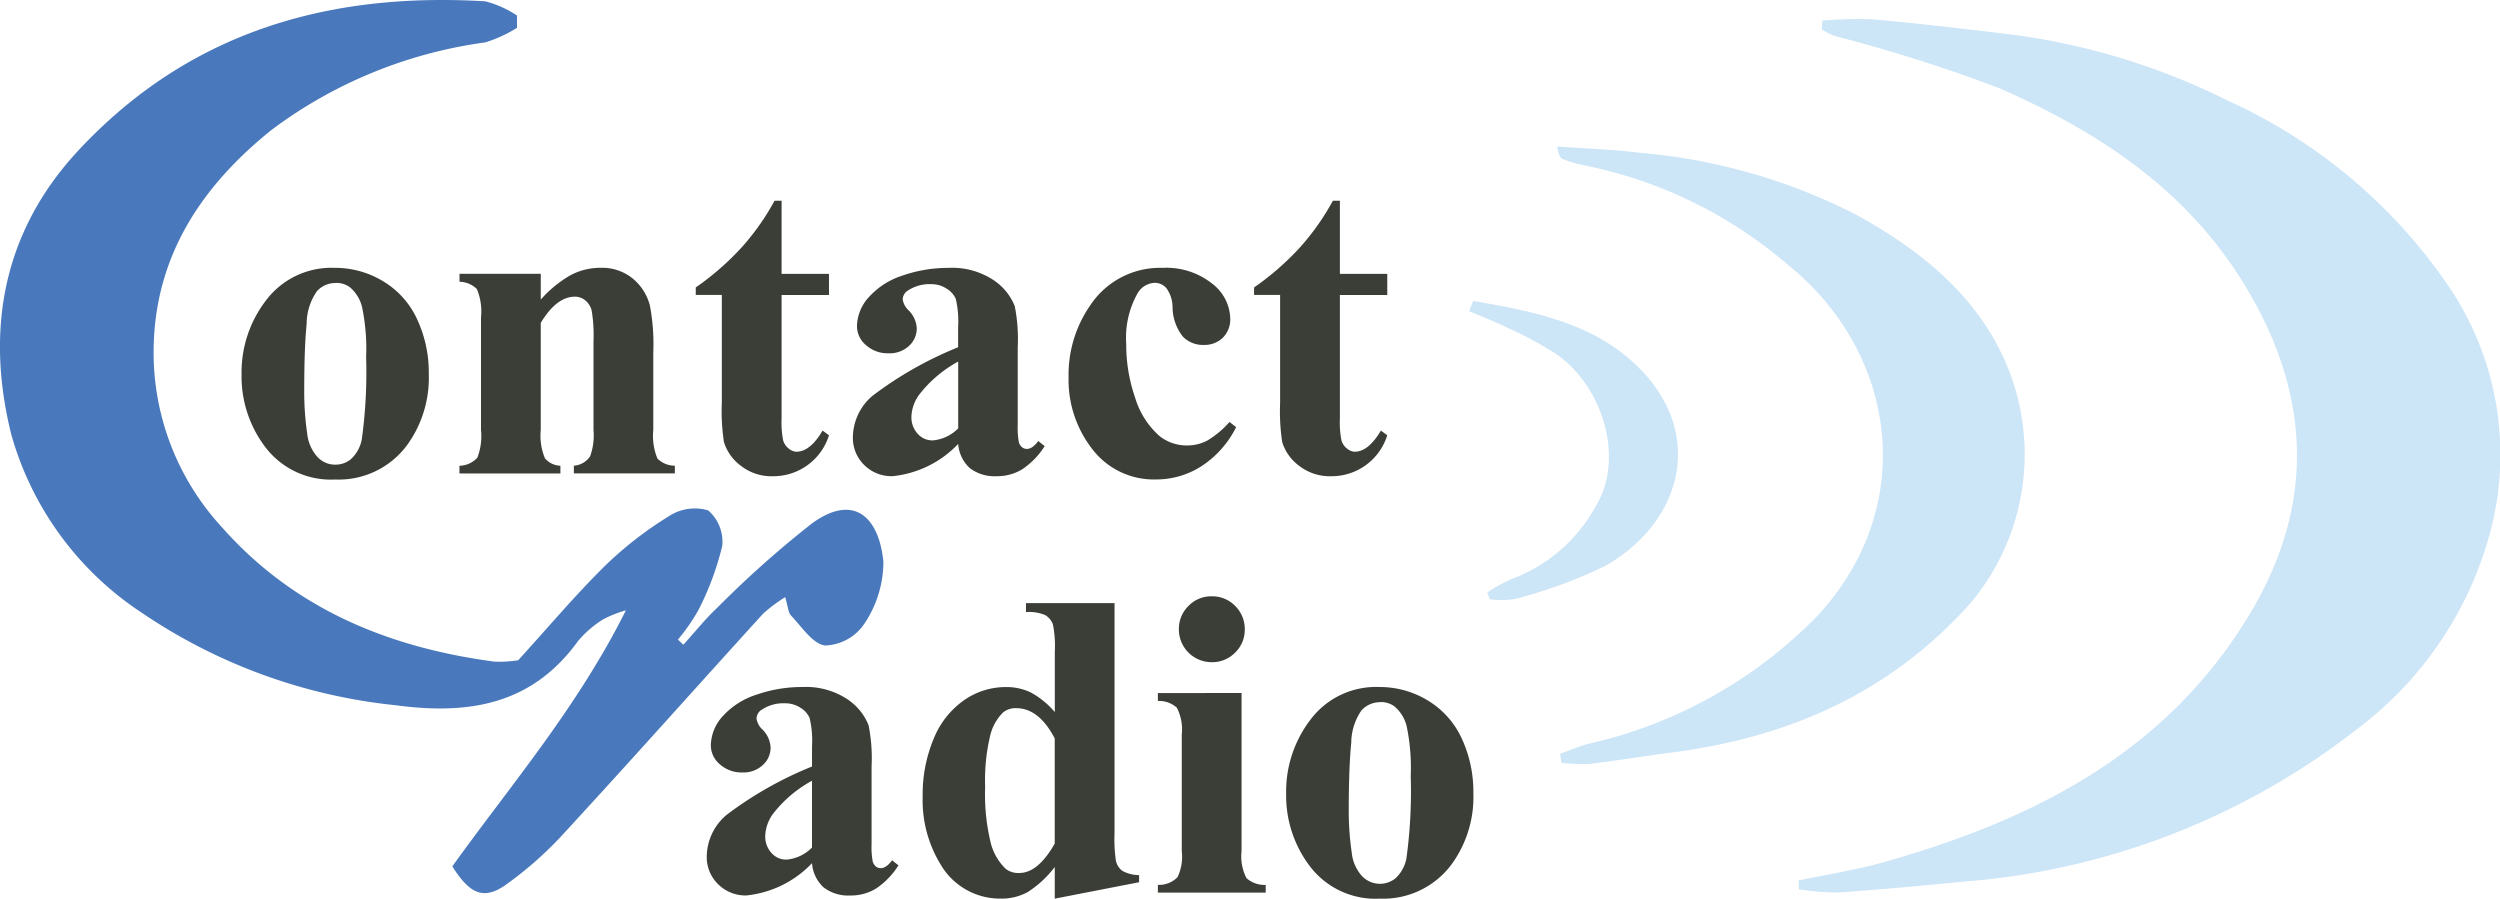
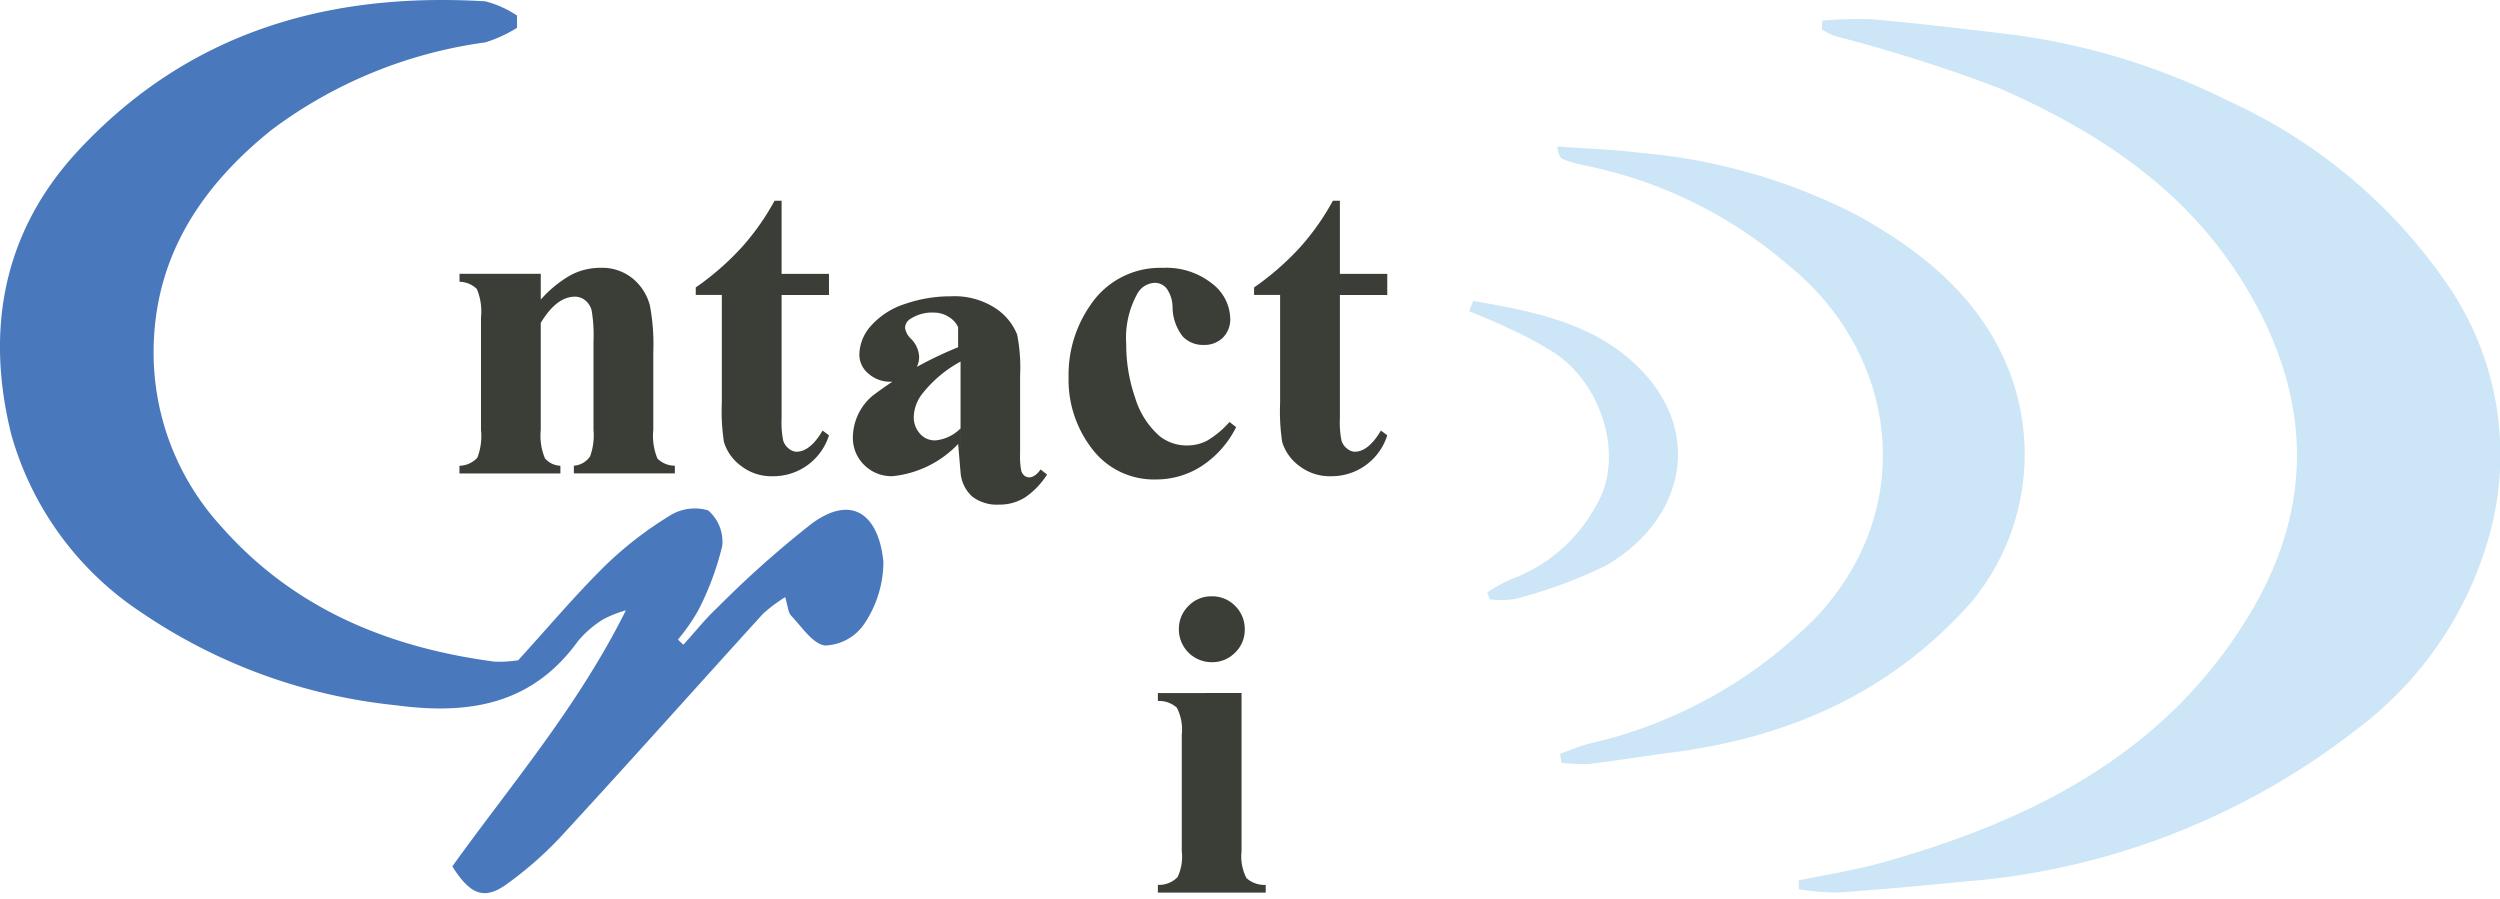
<svg xmlns="http://www.w3.org/2000/svg" width="130" height="46.727" viewBox="0 0 130 46.727">
  <g id="ContactRadio_Logo" transform="translate(0 0)">
    <path id="Path_313" data-name="Path 313" d="M35.533,33.528c.593-.65,1.143-1.348,1.786-1.947A53.054,53.054,0,0,1,42.246,27.2c2.207-1.585,3.474-.246,3.691,2.014a5.8,5.8,0,0,1-1.005,3.242,2.566,2.566,0,0,1-2.023,1.11c-.646-.078-1.213-.969-1.769-1.55-.159-.164-.163-.478-.311-.964a8.076,8.076,0,0,0-1.148.86c-3.426,3.767-6.814,7.572-10.263,11.317a19.187,19.187,0,0,1-3.152,2.806c-1.128.775-1.845.447-2.745-.985,3.036-4.23,6.5-8.255,9.026-13.314a6.367,6.367,0,0,0-1.176.466,5.492,5.492,0,0,0-1.31,1.128c-2.4,3.325-5.685,3.854-9.492,3.342a28.707,28.707,0,0,1-13.184-4.8A16.417,16.417,0,0,1,.6,22.642C-.761,17.242.1,12.083,4.089,7.81,9.823,1.656,17.07-.419,25.23.068A5.3,5.3,0,0,1,26.885.81v.637a7.085,7.085,0,0,1-1.65.758,23.867,23.867,0,0,0-11.1,4.539c-3.554,2.85-5.972,6.388-6.138,11.077a13.4,13.4,0,0,0,3.495,9.542c3.764,4.281,8.69,6.31,14.228,7.043a6.311,6.311,0,0,0,1.228-.074c1.522-1.673,2.946-3.36,4.509-4.906A19.211,19.211,0,0,1,34.8,26.832a2.448,2.448,0,0,1,2.023-.292,2.142,2.142,0,0,1,.733,1.852,14.947,14.947,0,0,1-1.239,3.333,10.08,10.08,0,0,1-1.066,1.535l.286.267" transform="translate(0)" fill="#4979bc" />
    <path id="Path_314" data-name="Path 314" d="M112.091,45.978c1.449-.307,2.922-.532,4.346-.93,7.84-2.2,14.83-5.718,19.171-13.025,3.452-5.808,3.069-11.589-.477-17.258-3.033-4.844-7.6-7.8-12.655-10.007a81.811,81.811,0,0,0-8.534-2.7,4.091,4.091,0,0,1-.645-.335c.008-.152.018-.305.026-.457a21.57,21.57,0,0,1,2.633-.069c2.454.225,4.907.512,7.355.812a35.357,35.357,0,0,1,11.069,3.405A27.7,27.7,0,0,1,146.1,15.394a15.606,15.606,0,0,1,1.837,12.876,18.882,18.882,0,0,1-6.8,9.828,37.975,37.975,0,0,1-20.416,7.935c-2.192.214-4.386.419-6.584.571a13.384,13.384,0,0,1-2.037-.168c0-.155-.007-.309-.01-.458" transform="translate(-18.561 -0.193)" fill="#cce5f7" />
    <path id="Path_315" data-name="Path 315" d="M97.186,40.711c.5-.178.988-.392,1.5-.527a23.992,23.992,0,0,0,11.809-6.566c5.354-5.677,4.271-13.716-1.443-18.327A23.2,23.2,0,0,0,98.4,10.1a6.178,6.178,0,0,1-1.056-.315c-.128-.049-.226-.187-.3-.658,1.459.108,2.922.156,4.371.335a30.362,30.362,0,0,1,11.136,3.194c3.144,1.726,5.952,3.9,7.554,7.149a12.027,12.027,0,0,1-1.62,13.124c-4.2,4.669-9.488,6.951-15.575,7.725-1.407.179-2.8.42-4.21.582a8.8,8.8,0,0,1-1.439-.062c-.02-.156-.044-.308-.066-.464" transform="translate(-16.068 -1.511)" fill="#cce5f7" />
    <path id="Path_316" data-name="Path 316" d="M91.763,18.752c3.225.568,6.493,1.17,8.862,3.732,3.147,3.4,1.931,7.818-2,10.053a25.215,25.215,0,0,1-4.673,1.712,4.512,4.512,0,0,1-1.327.018c-.043-.117-.087-.235-.128-.351a7.641,7.641,0,0,1,1.245-.692,8.279,8.279,0,0,0,4.423-3.847c1.419-2.346.451-6.056-2.048-7.841A18.839,18.839,0,0,0,93.5,20.127c-.632-.313-1.3-.564-1.949-.844.074-.177.143-.355.216-.531" transform="translate(-15.159 -3.105)" fill="#cce5f7" />
-     <path id="Path_317" data-name="Path 317" d="M19.9,16.692a4.808,4.808,0,0,1,2.52.7,4.465,4.465,0,0,1,1.771,1.988,6.547,6.547,0,0,1,.6,2.819,5.969,5.969,0,0,1-1.12,3.7,4.423,4.423,0,0,1-3.742,1.8,4.279,4.279,0,0,1-3.607-1.645,6.066,6.066,0,0,1-1.267-3.807,6.148,6.148,0,0,1,1.293-3.891A4.255,4.255,0,0,1,19.9,16.692m.044.788a1.292,1.292,0,0,0-.97.427,2.969,2.969,0,0,0-.533,1.687q-.128,1.262-.127,3.5a14.847,14.847,0,0,0,.155,2.22,2.142,2.142,0,0,0,.522,1.2,1.235,1.235,0,0,0,.91.411,1.255,1.255,0,0,0,.832-.278,1.855,1.855,0,0,0,.577-1.055,25.577,25.577,0,0,0,.222-4.263,10.577,10.577,0,0,0-.209-2.592,1.968,1.968,0,0,0-.622-1.026,1.169,1.169,0,0,0-.756-.234" transform="translate(-2.494 -2.764)" fill="#3b3e37" />
    <path id="Path_318" data-name="Path 318" d="M32.861,17v1.343a6.145,6.145,0,0,1,1.532-1.26,3.287,3.287,0,0,1,1.576-.393,2.515,2.515,0,0,1,1.677.56,2.692,2.692,0,0,1,.888,1.393,10.727,10.727,0,0,1,.178,2.431v4.042a3.093,3.093,0,0,0,.216,1.494,1.271,1.271,0,0,0,.905.37v.4H34.582v-.4a1.1,1.1,0,0,0,.844-.487,3.192,3.192,0,0,0,.177-1.377V20.5a7.569,7.569,0,0,0-.1-1.61.991.991,0,0,0-.34-.516.841.841,0,0,0-.526-.183q-.957,0-1.777,1.365v5.562a3.092,3.092,0,0,0,.217,1.478,1.107,1.107,0,0,0,.805.387v.4H28.632v-.4a1.288,1.288,0,0,0,.932-.421,3.136,3.136,0,0,0,.189-1.444V19.258a2.986,2.986,0,0,0-.217-1.466,1.319,1.319,0,0,0-.9-.376V17h4.228Z" transform="translate(-4.741 -2.764)" fill="#3b3e37" />
    <path id="Path_319" data-name="Path 319" d="M47.823,12.513v3.8h2.464v1.1H47.823v6.406a4.869,4.869,0,0,0,.083,1.16.83.83,0,0,0,.294.422.663.663,0,0,0,.389.161q.722,0,1.365-1.1l.334.244a3.033,3.033,0,0,1-2.92,2.13,2.579,2.579,0,0,1-1.67-.549,2.422,2.422,0,0,1-.872-1.225,10.473,10.473,0,0,1-.111-2.043V17.408H43.359v-.389a14.307,14.307,0,0,0,2.381-2.076,12.647,12.647,0,0,0,1.716-2.432h.367Z" transform="translate(-7.18 -2.072)" fill="#3b3e37" />
-     <path id="Path_320" data-name="Path 320" d="M58.625,25.85a5.461,5.461,0,0,1-3.408,1.675,2.006,2.006,0,0,1-1.478-.582,1.967,1.967,0,0,1-.588-1.46,2.862,2.862,0,0,1,1.02-2.137,19.317,19.317,0,0,1,4.452-2.525V19.778A5.1,5.1,0,0,0,58.5,18.3a1.2,1.2,0,0,0-.483-.532,1.446,1.446,0,0,0-.8-.228,2.045,2.045,0,0,0-1.188.321.564.564,0,0,0-.288.466.969.969,0,0,0,.31.577,1.421,1.421,0,0,1,.422.921,1.233,1.233,0,0,1-.406.928,1.474,1.474,0,0,1-1.06.382,1.687,1.687,0,0,1-1.172-.422,1.285,1.285,0,0,1-.471-.987,2.3,2.3,0,0,1,.632-1.527,4,4,0,0,1,1.766-1.116,7.187,7.187,0,0,1,2.354-.389,3.894,3.894,0,0,1,2.336.627,2.937,2.937,0,0,1,1.116,1.36,8.788,8.788,0,0,1,.155,2.144v4.029a4.193,4.193,0,0,0,.056.894.535.535,0,0,0,.167.272.4.4,0,0,0,.254.088q.289,0,.59-.411l.334.265a4.056,4.056,0,0,1-1.15,1.194,2.483,2.483,0,0,1-1.348.37,2.11,2.11,0,0,1-1.389-.416,1.883,1.883,0,0,1-.61-1.259m0-.809V21.565a6.467,6.467,0,0,0-2,1.687,2.043,2.043,0,0,0-.433,1.21,1.268,1.268,0,0,0,.366.9,1.007,1.007,0,0,0,.778.3,2.121,2.121,0,0,0,1.287-.62" transform="translate(-8.801 -2.764)" fill="#3b3e37" />
+     <path id="Path_320" data-name="Path 320" d="M58.625,25.85a5.461,5.461,0,0,1-3.408,1.675,2.006,2.006,0,0,1-1.478-.582,1.967,1.967,0,0,1-.588-1.46,2.862,2.862,0,0,1,1.02-2.137,19.317,19.317,0,0,1,4.452-2.525V19.778a1.2,1.2,0,0,0-.483-.532,1.446,1.446,0,0,0-.8-.228,2.045,2.045,0,0,0-1.188.321.564.564,0,0,0-.288.466.969.969,0,0,0,.31.577,1.421,1.421,0,0,1,.422.921,1.233,1.233,0,0,1-.406.928,1.474,1.474,0,0,1-1.06.382,1.687,1.687,0,0,1-1.172-.422,1.285,1.285,0,0,1-.471-.987,2.3,2.3,0,0,1,.632-1.527,4,4,0,0,1,1.766-1.116,7.187,7.187,0,0,1,2.354-.389,3.894,3.894,0,0,1,2.336.627,2.937,2.937,0,0,1,1.116,1.36,8.788,8.788,0,0,1,.155,2.144v4.029a4.193,4.193,0,0,0,.056.894.535.535,0,0,0,.167.272.4.4,0,0,0,.254.088q.289,0,.59-.411l.334.265a4.056,4.056,0,0,1-1.15,1.194,2.483,2.483,0,0,1-1.348.37,2.11,2.11,0,0,1-1.389-.416,1.883,1.883,0,0,1-.61-1.259m0-.809V21.565a6.467,6.467,0,0,0-2,1.687,2.043,2.043,0,0,0-.433,1.21,1.268,1.268,0,0,0,.366.9,1.007,1.007,0,0,0,.778.3,2.121,2.121,0,0,0,1.287-.62" transform="translate(-8.801 -2.764)" fill="#3b3e37" />
    <path id="Path_321" data-name="Path 321" d="M74.962,24.707l.345.268a5.179,5.179,0,0,1-1.826,2.046,4.349,4.349,0,0,1-2.326.674,4.025,4.025,0,0,1-3.32-1.566,5.858,5.858,0,0,1-1.242-3.763,6.323,6.323,0,0,1,1.131-3.731,4.351,4.351,0,0,1,3.763-1.942,3.811,3.811,0,0,1,2.559.81A2.359,2.359,0,0,1,75,19.313a1.352,1.352,0,0,1-.382,1.01,1.374,1.374,0,0,1-1,.378,1.455,1.455,0,0,1-1.082-.433A2.506,2.506,0,0,1,72,18.725a1.7,1.7,0,0,0-.322-.978.79.79,0,0,0-.6-.276,1.085,1.085,0,0,0-.91.566,4.739,4.739,0,0,0-.577,2.62,8.422,8.422,0,0,0,.467,2.8,4.3,4.3,0,0,0,1.277,1.993,2.274,2.274,0,0,0,1.444.477,2.193,2.193,0,0,0,1.031-.256,4.838,4.838,0,0,0,1.153-.967" transform="translate(-11.027 -2.764)" fill="#3b3e37" />
    <path id="Path_322" data-name="Path 322" d="M82.615,12.513v3.8h2.464v1.1H82.615v6.406a4.853,4.853,0,0,0,.083,1.16.837.837,0,0,0,.292.422.667.667,0,0,0,.391.161q.718,0,1.366-1.1l.332.244a3.033,3.033,0,0,1-2.919,2.13,2.585,2.585,0,0,1-1.672-.549,2.412,2.412,0,0,1-.872-1.225,10.605,10.605,0,0,1-.109-2.043V17.408H78.153v-.389a14.3,14.3,0,0,0,2.381-2.076,12.724,12.724,0,0,0,1.716-2.432h.365Z" transform="translate(-12.941 -2.072)" fill="#3b3e37" />
-     <path id="Path_323" data-name="Path 323" d="M49.518,51.974a5.473,5.473,0,0,1-3.407,1.679,2.011,2.011,0,0,1-1.478-.586,1.962,1.962,0,0,1-.588-1.459,2.864,2.864,0,0,1,1.021-2.137,19.338,19.338,0,0,1,4.452-2.523V45.9a5.088,5.088,0,0,0-.127-1.48,1.176,1.176,0,0,0-.483-.532,1.446,1.446,0,0,0-.8-.227,2.027,2.027,0,0,0-1.188.322.566.566,0,0,0-.288.465.964.964,0,0,0,.31.579,1.421,1.421,0,0,1,.422.92,1.216,1.216,0,0,1-.406.926,1.467,1.467,0,0,1-1.059.385,1.691,1.691,0,0,1-1.172-.423,1.291,1.291,0,0,1-.471-.987,2.3,2.3,0,0,1,.632-1.528,4,4,0,0,1,1.766-1.114,7.141,7.141,0,0,1,2.354-.391,3.905,3.905,0,0,1,2.336.627,2.922,2.922,0,0,1,1.116,1.363,8.762,8.762,0,0,1,.155,2.142v4.028a4.212,4.212,0,0,0,.056.9.531.531,0,0,0,.167.271.4.4,0,0,0,.255.089c.192,0,.388-.138.588-.411l.332.265a4.08,4.08,0,0,1-1.149,1.195,2.5,2.5,0,0,1-1.348.372,2.109,2.109,0,0,1-1.389-.417,1.893,1.893,0,0,1-.61-1.261m0-.81V47.688a6.5,6.5,0,0,0-2,1.687,2.059,2.059,0,0,0-.433,1.212,1.266,1.266,0,0,0,.366.9,1,1,0,0,0,.777.3,2.127,2.127,0,0,0,1.287-.622" transform="translate(-7.293 -7.09)" fill="#3b3e37" />
-     <path id="Path_324" data-name="Path 324" d="M67.477,37.587V49.531a8.042,8.042,0,0,0,.067,1.434.9.9,0,0,0,.339.543,1.831,1.831,0,0,0,.871.222V52.1l-4.386.854V51.308a5.468,5.468,0,0,1-1.4,1.3,2.808,2.808,0,0,1-1.393.343,3.577,3.577,0,0,1-3.143-1.776,6.4,6.4,0,0,1-.932-3.54,7.474,7.474,0,0,1,.577-3.006,4.491,4.491,0,0,1,1.582-2,3.792,3.792,0,0,1,2.159-.678,2.9,2.9,0,0,1,1.321.29,4.434,4.434,0,0,1,1.232,1.011V40.116a5.617,5.617,0,0,0-.1-1.43.948.948,0,0,0-.4-.478,2.171,2.171,0,0,0-1-.156v-.466h4.607Zm-3.109,7.037q-.821-1.575-2.009-1.575a1.013,1.013,0,0,0-.677.222,2.5,2.5,0,0,0-.673,1.212,9.93,9.93,0,0,0-.26,2.652,10.714,10.714,0,0,0,.288,2.91,2.828,2.828,0,0,0,.788,1.365,1.067,1.067,0,0,0,.7.209q.975,0,1.842-1.53V44.623Z" transform="translate(-9.521 -6.224)" fill="#3b3e37" />
    <path id="Path_325" data-name="Path 325" d="M76.51,42.189v8.226a2.464,2.464,0,0,0,.256,1.4,1.388,1.388,0,0,0,1,.352v.4H72.159v-.4a1.355,1.355,0,0,0,1.021-.4,2.47,2.47,0,0,0,.221-1.353V44.355a2.492,2.492,0,0,0-.254-1.4,1.376,1.376,0,0,0-.989-.351v-.411Zm-1.555-5.028a1.659,1.659,0,0,1,1.222.5,1.676,1.676,0,0,1,.5,1.217,1.639,1.639,0,0,1-.5,1.209,1.662,1.662,0,0,1-1.217.5,1.706,1.706,0,0,1-1.71-1.709,1.673,1.673,0,0,1,.5-1.217,1.642,1.642,0,0,1,1.21-.5" transform="translate(-11.949 -6.153)" fill="#3b3e37" />
-     <path id="Path_326" data-name="Path 326" d="M85,42.815a4.792,4.792,0,0,1,2.518.7A4.488,4.488,0,0,1,89.288,45.5a6.565,6.565,0,0,1,.6,2.819,5.957,5.957,0,0,1-1.12,3.7,4.425,4.425,0,0,1-3.742,1.8,4.283,4.283,0,0,1-3.608-1.643,6.063,6.063,0,0,1-1.265-3.81,6.14,6.14,0,0,1,1.291-3.888A4.256,4.256,0,0,1,85,42.815m.043.789a1.3,1.3,0,0,0-.973.426,3,3,0,0,0-.532,1.687q-.128,1.262-.13,3.5a14.841,14.841,0,0,0,.157,2.219,2.129,2.129,0,0,0,.523,1.2,1.285,1.285,0,0,0,1.741.133,1.866,1.866,0,0,0,.58-1.056,25.588,25.588,0,0,0,.222-4.264,10.661,10.661,0,0,0-.21-2.592,1.977,1.977,0,0,0-.624-1.025,1.157,1.157,0,0,0-.753-.233" transform="translate(-13.273 -7.09)" fill="#3b3e37" />
  </g>
</svg>